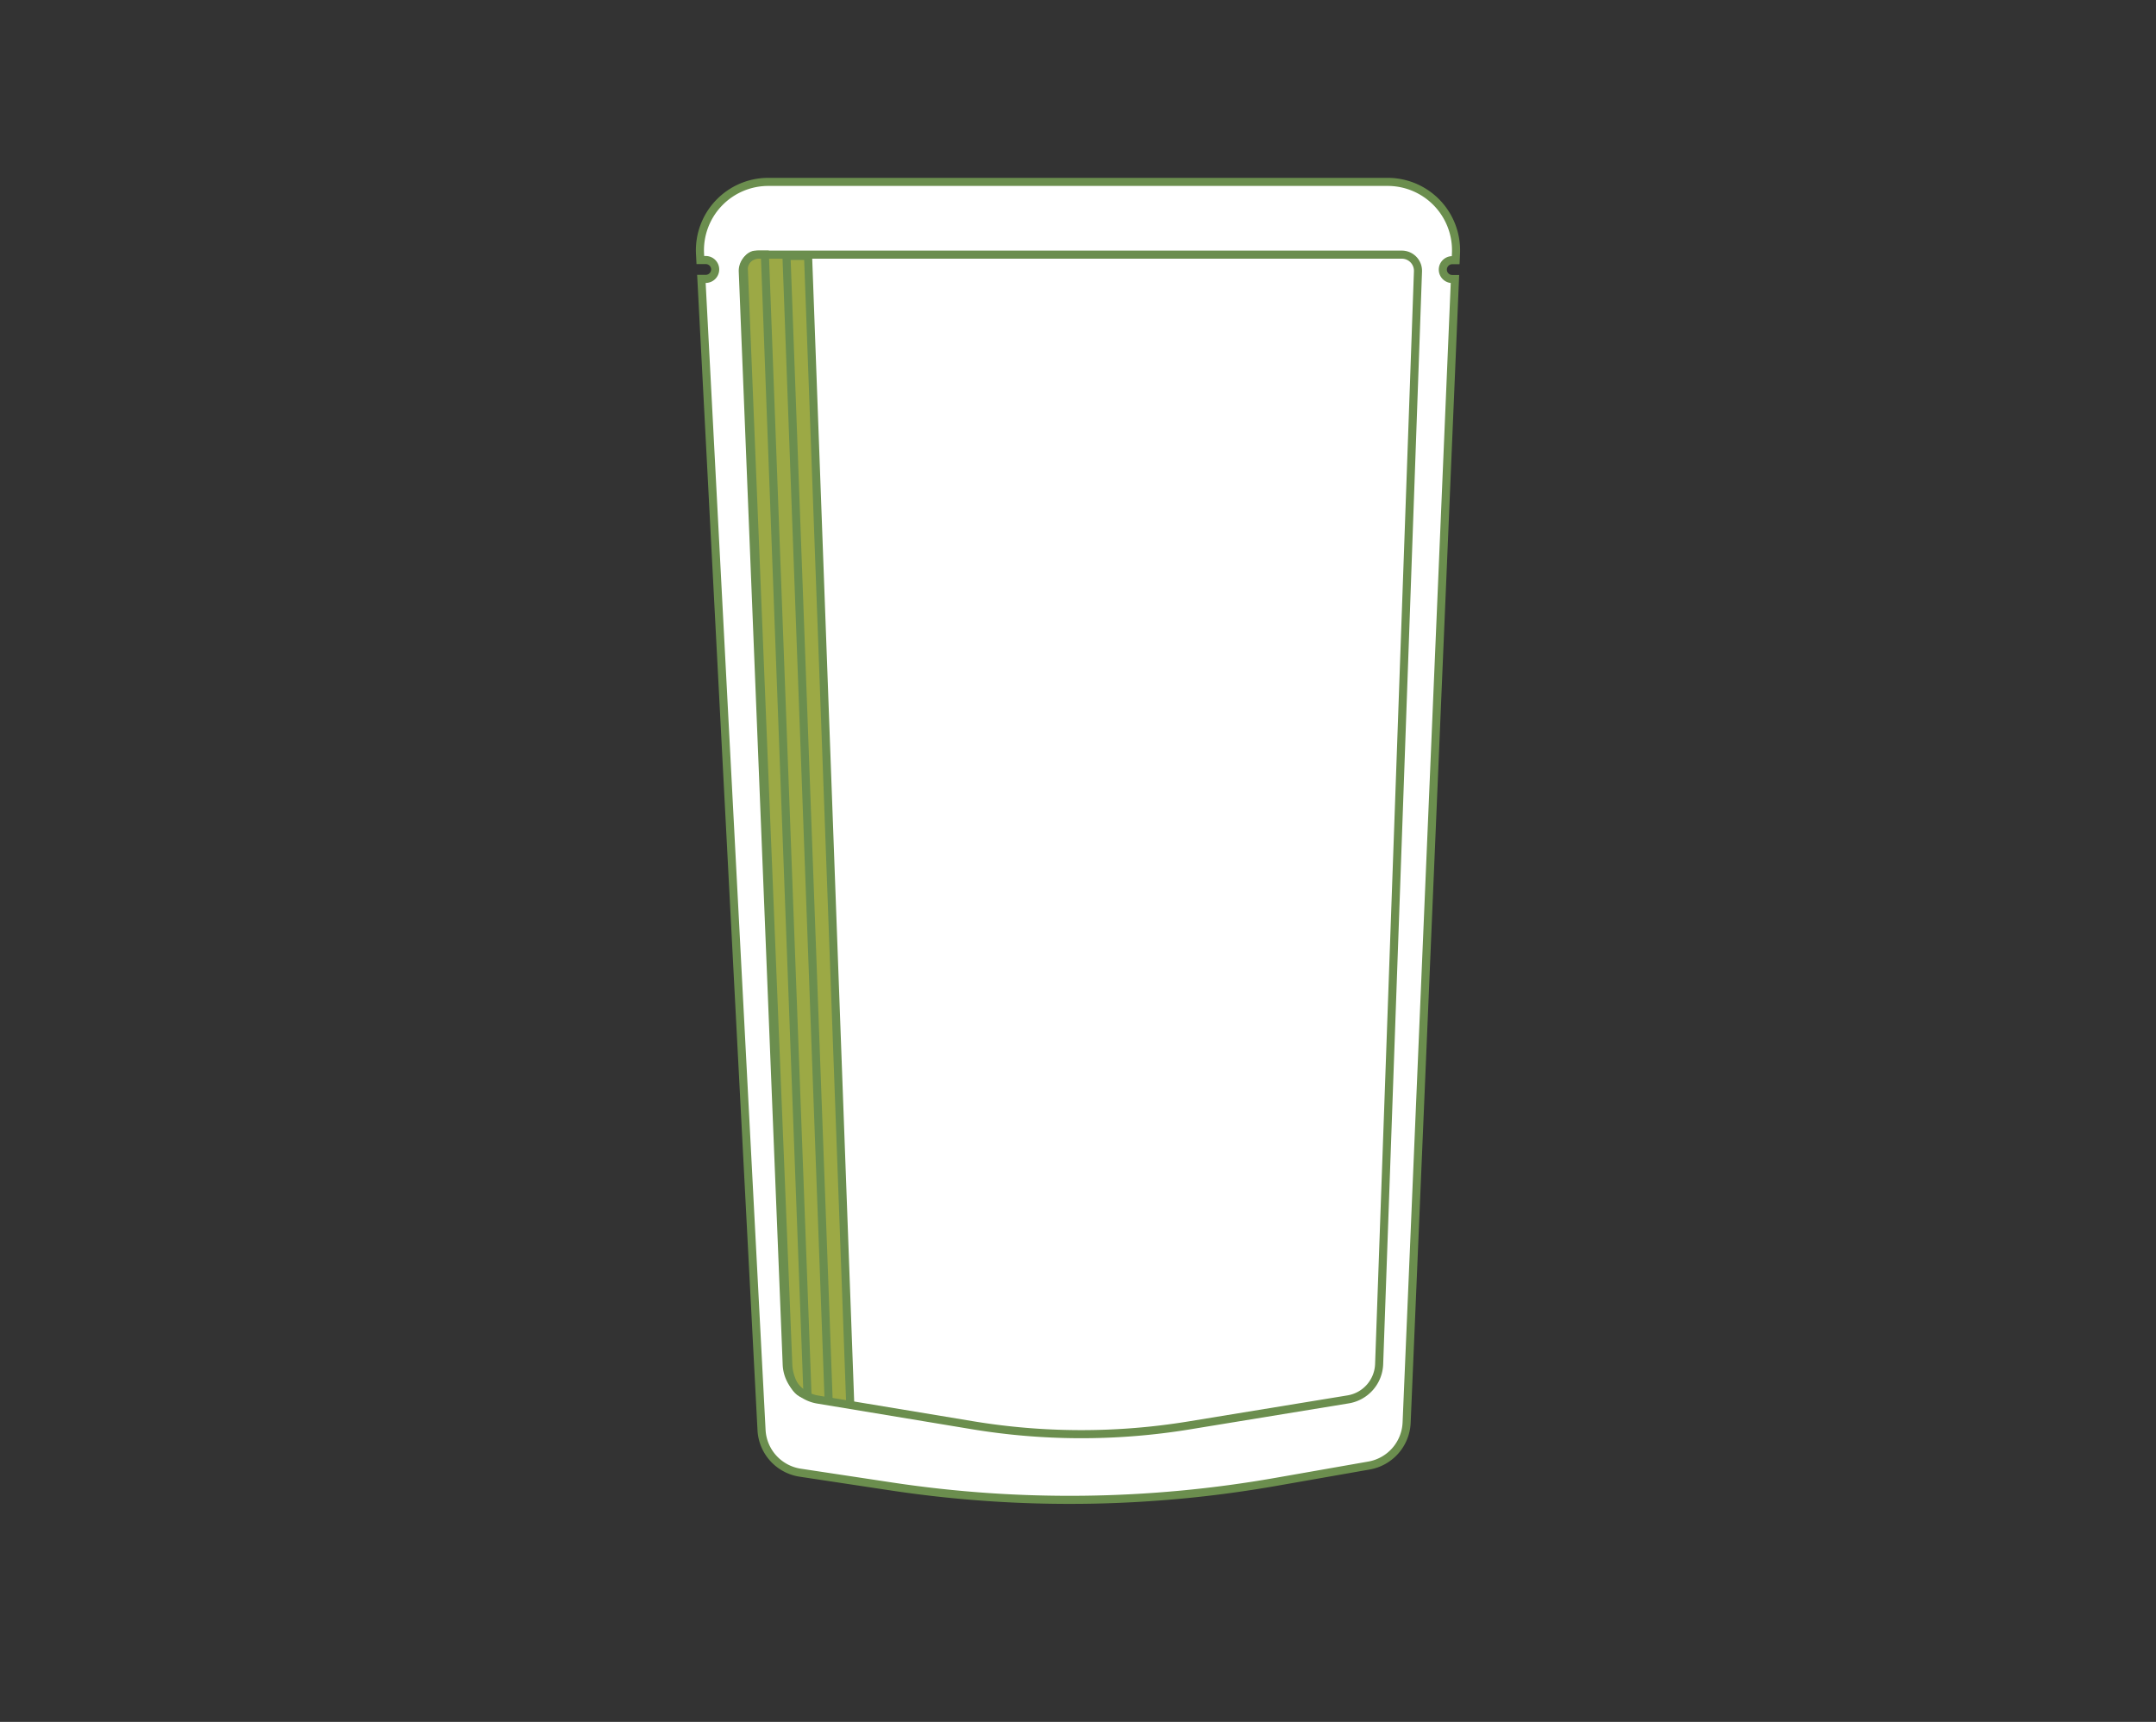
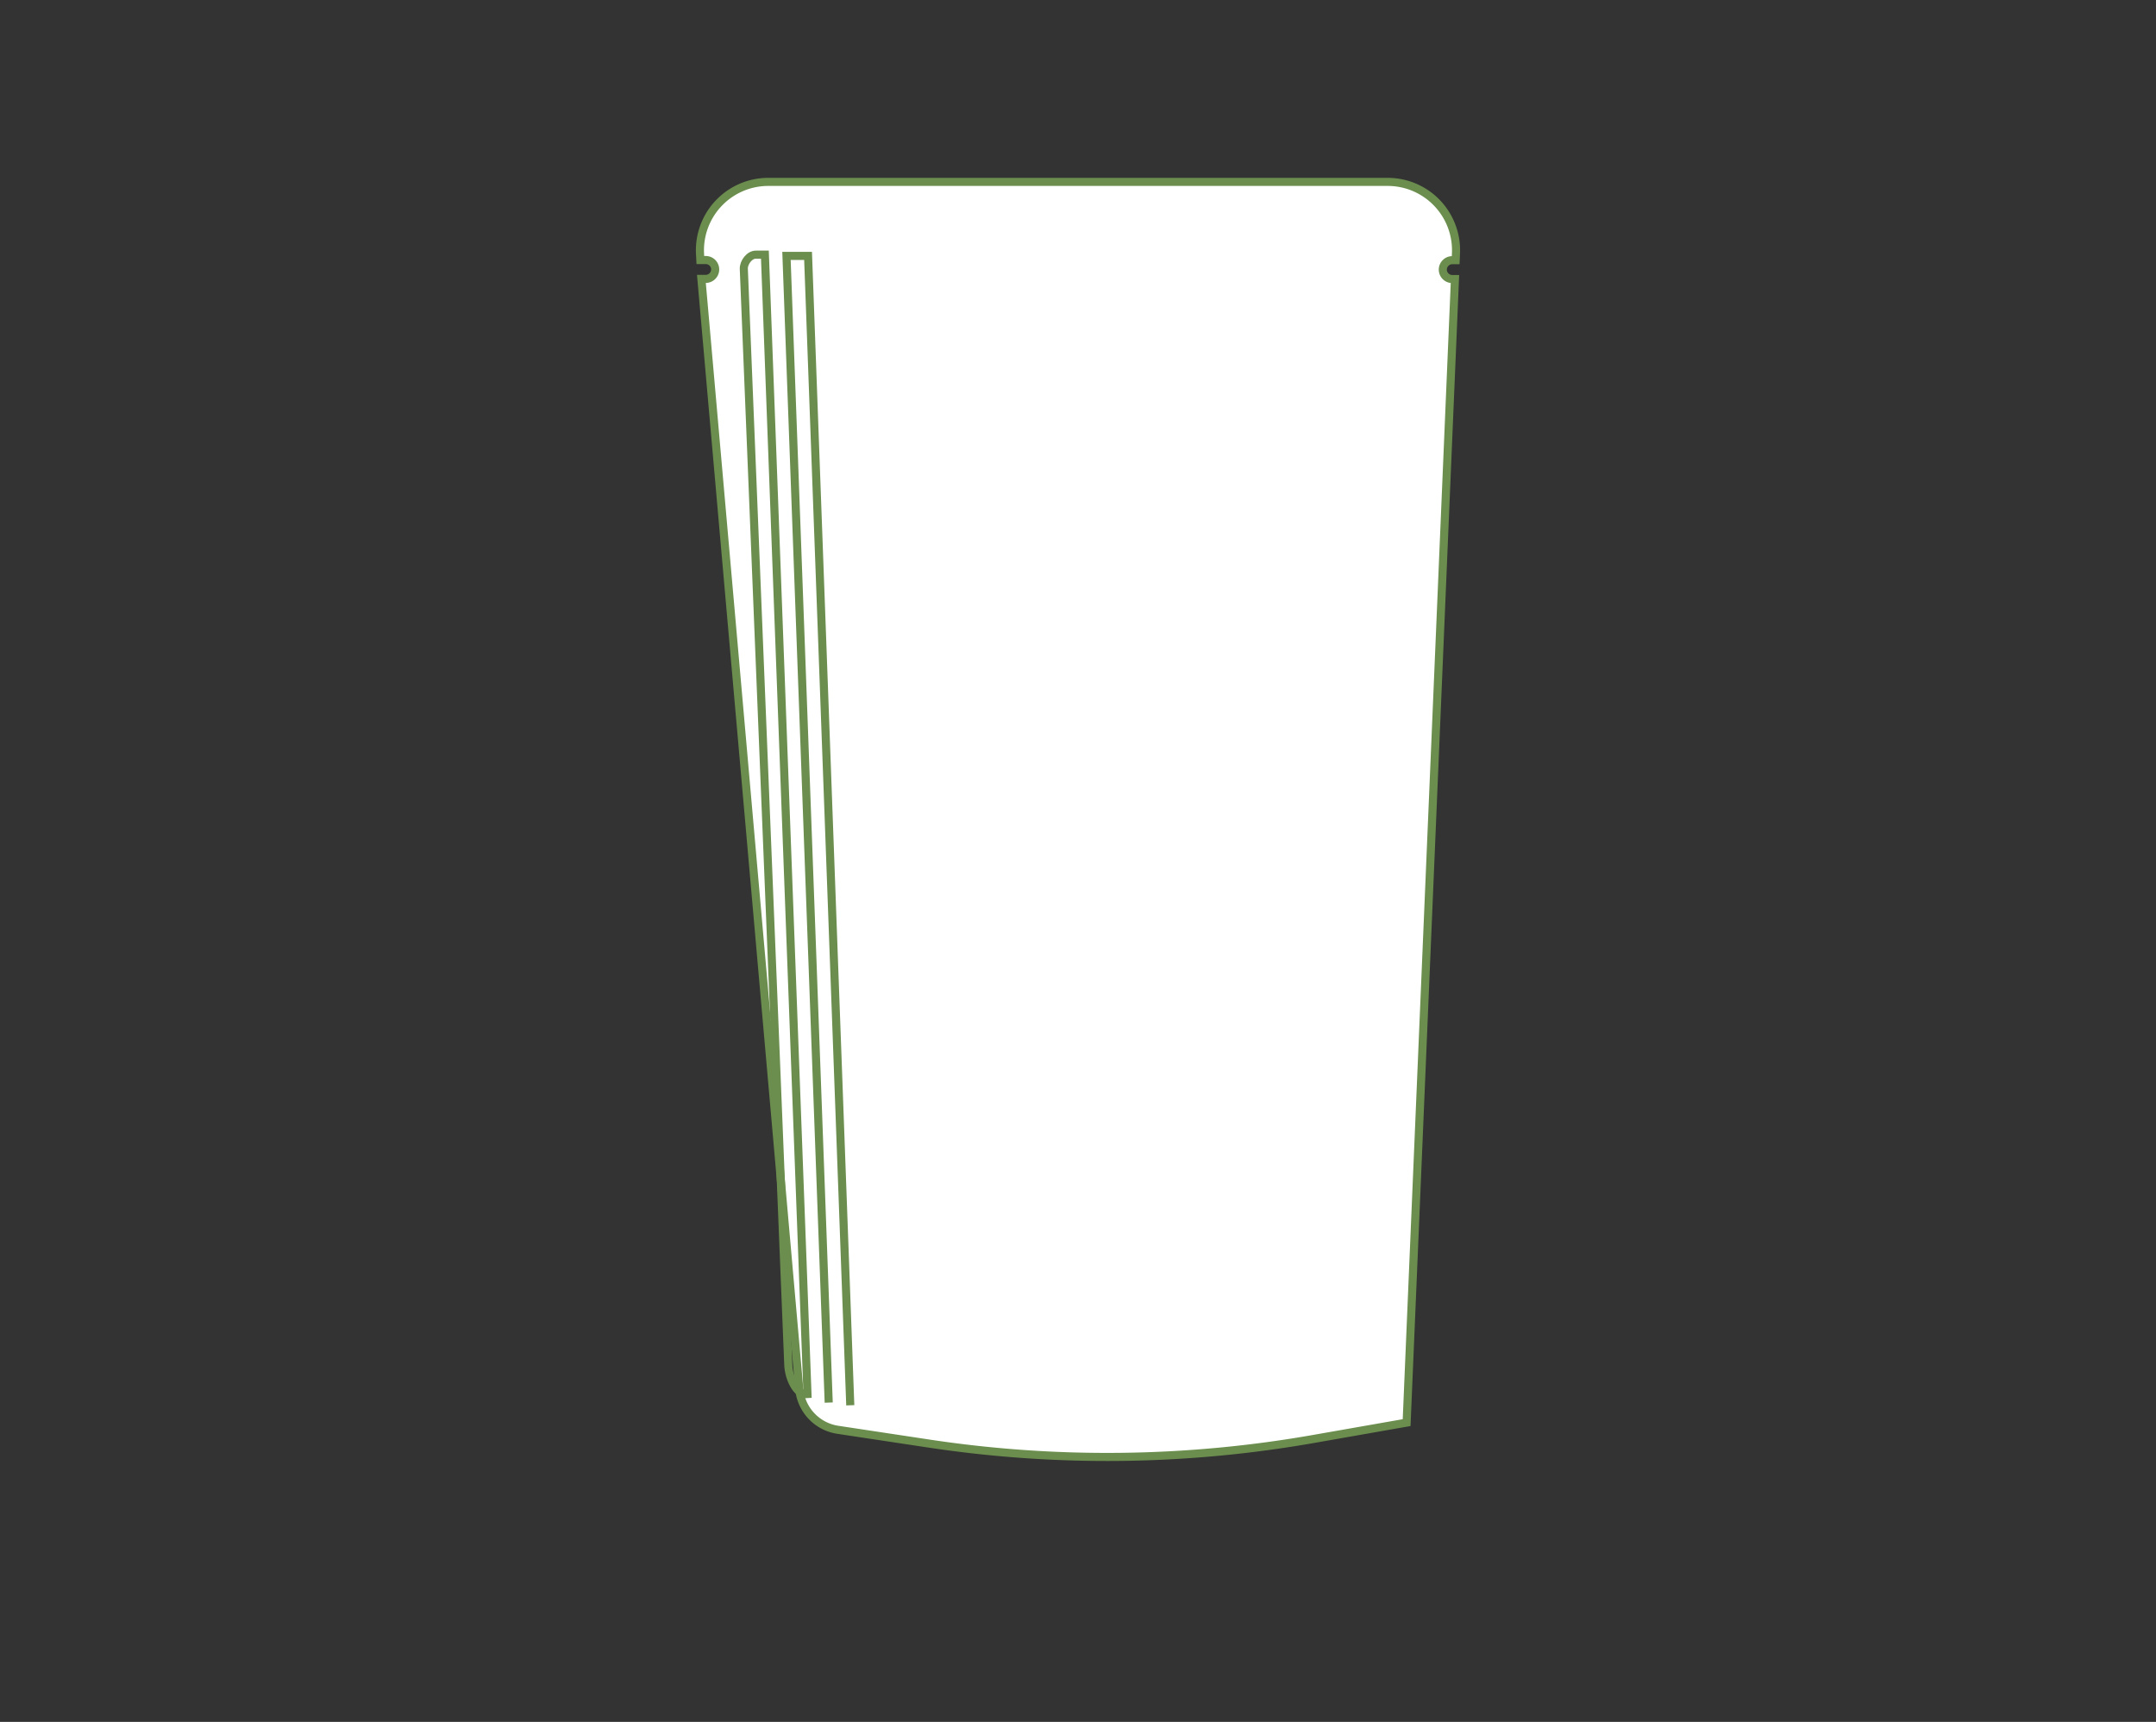
<svg xmlns="http://www.w3.org/2000/svg" id="Layer_2" data-name="Layer 2" viewBox="0 0 800 639">
  <rect x="0" y="0" width="800" height="639" fill="#333333" stroke="none" />
  <defs>
    <style>.cls-1{fill:#fff;}.cls-1,.cls-3{stroke:#6b8e4e;stroke-miterlimit:10;stroke-width:3px;}.cls-2{fill:#9ca945;}.cls-3{fill:none;}</style>
  </defs>
-   <path class="cls-1" d="M540.25,94l-.11,2.55h-1.27a3.52,3.52,0,0,0-3.5,3.5,3.5,3.5,0,0,0,3.5,3.5h1L521.94,527.94A16.89,16.89,0,0,1,508,543.86l-34.18,6a442.5,442.5,0,0,1-143.15,1.76l-33.75-5.1a16.89,16.89,0,0,1-14.34-15.74L260.26,103.5h1.61a3.52,3.52,0,0,0,3.5-3.5,3.5,3.5,0,0,0-3.5-3.5h-2l-.12-2.3a25.37,25.37,0,0,1,25.34-26.7H514.9A25.37,25.37,0,0,1,540.25,94Z" />
-   <path class="cls-2" d="M316,522,299.89,94.64l-19.77.3a4,4,0,0,0-4,4.17l15.46,407.8a12.9,12.9,0,0,0,10.26,12.15Z" />
-   <path class="cls-3" d="M526.15,100.73l-.56,15.77-.28,8-.29,8-.28,8-13,365.72a13.76,13.76,0,0,1-11.54,13.1L441.07,529a247.49,247.49,0,0,1-80.38-.12l-57.27-9.5a13.74,13.74,0,0,1-11.5-13L277.22,140.5l-.32-8-.33-8-.32-8-.63-15.74a6,6,0,0,1,6-6.26H520.13A6,6,0,0,1,526.15,100.73Z" />
+   <path class="cls-1" d="M540.25,94l-.11,2.55h-1.27a3.52,3.52,0,0,0-3.5,3.5,3.5,3.5,0,0,0,3.5,3.5h1L521.94,527.94l-34.18,6a442.5,442.5,0,0,1-143.15,1.76l-33.75-5.1a16.89,16.89,0,0,1-14.34-15.74L260.26,103.5h1.61a3.52,3.52,0,0,0,3.5-3.5,3.5,3.5,0,0,0-3.5-3.5h-2l-.12-2.3a25.37,25.37,0,0,1,25.34-26.7H514.9A25.37,25.37,0,0,1,540.25,94Z" />
  <path class="cls-3" d="M280.5,94.5h3.32l15.8,422.89h0c-4.31.45-7-6.56-7.12-10.89L276,99.82C275.88,97.44,278.11,94.45,280.5,94.5Z" />
  <polyline class="cls-3" points="315.5 521.5 299.84 94.97 291.83 94.97 307.5 520.5" />
</svg>